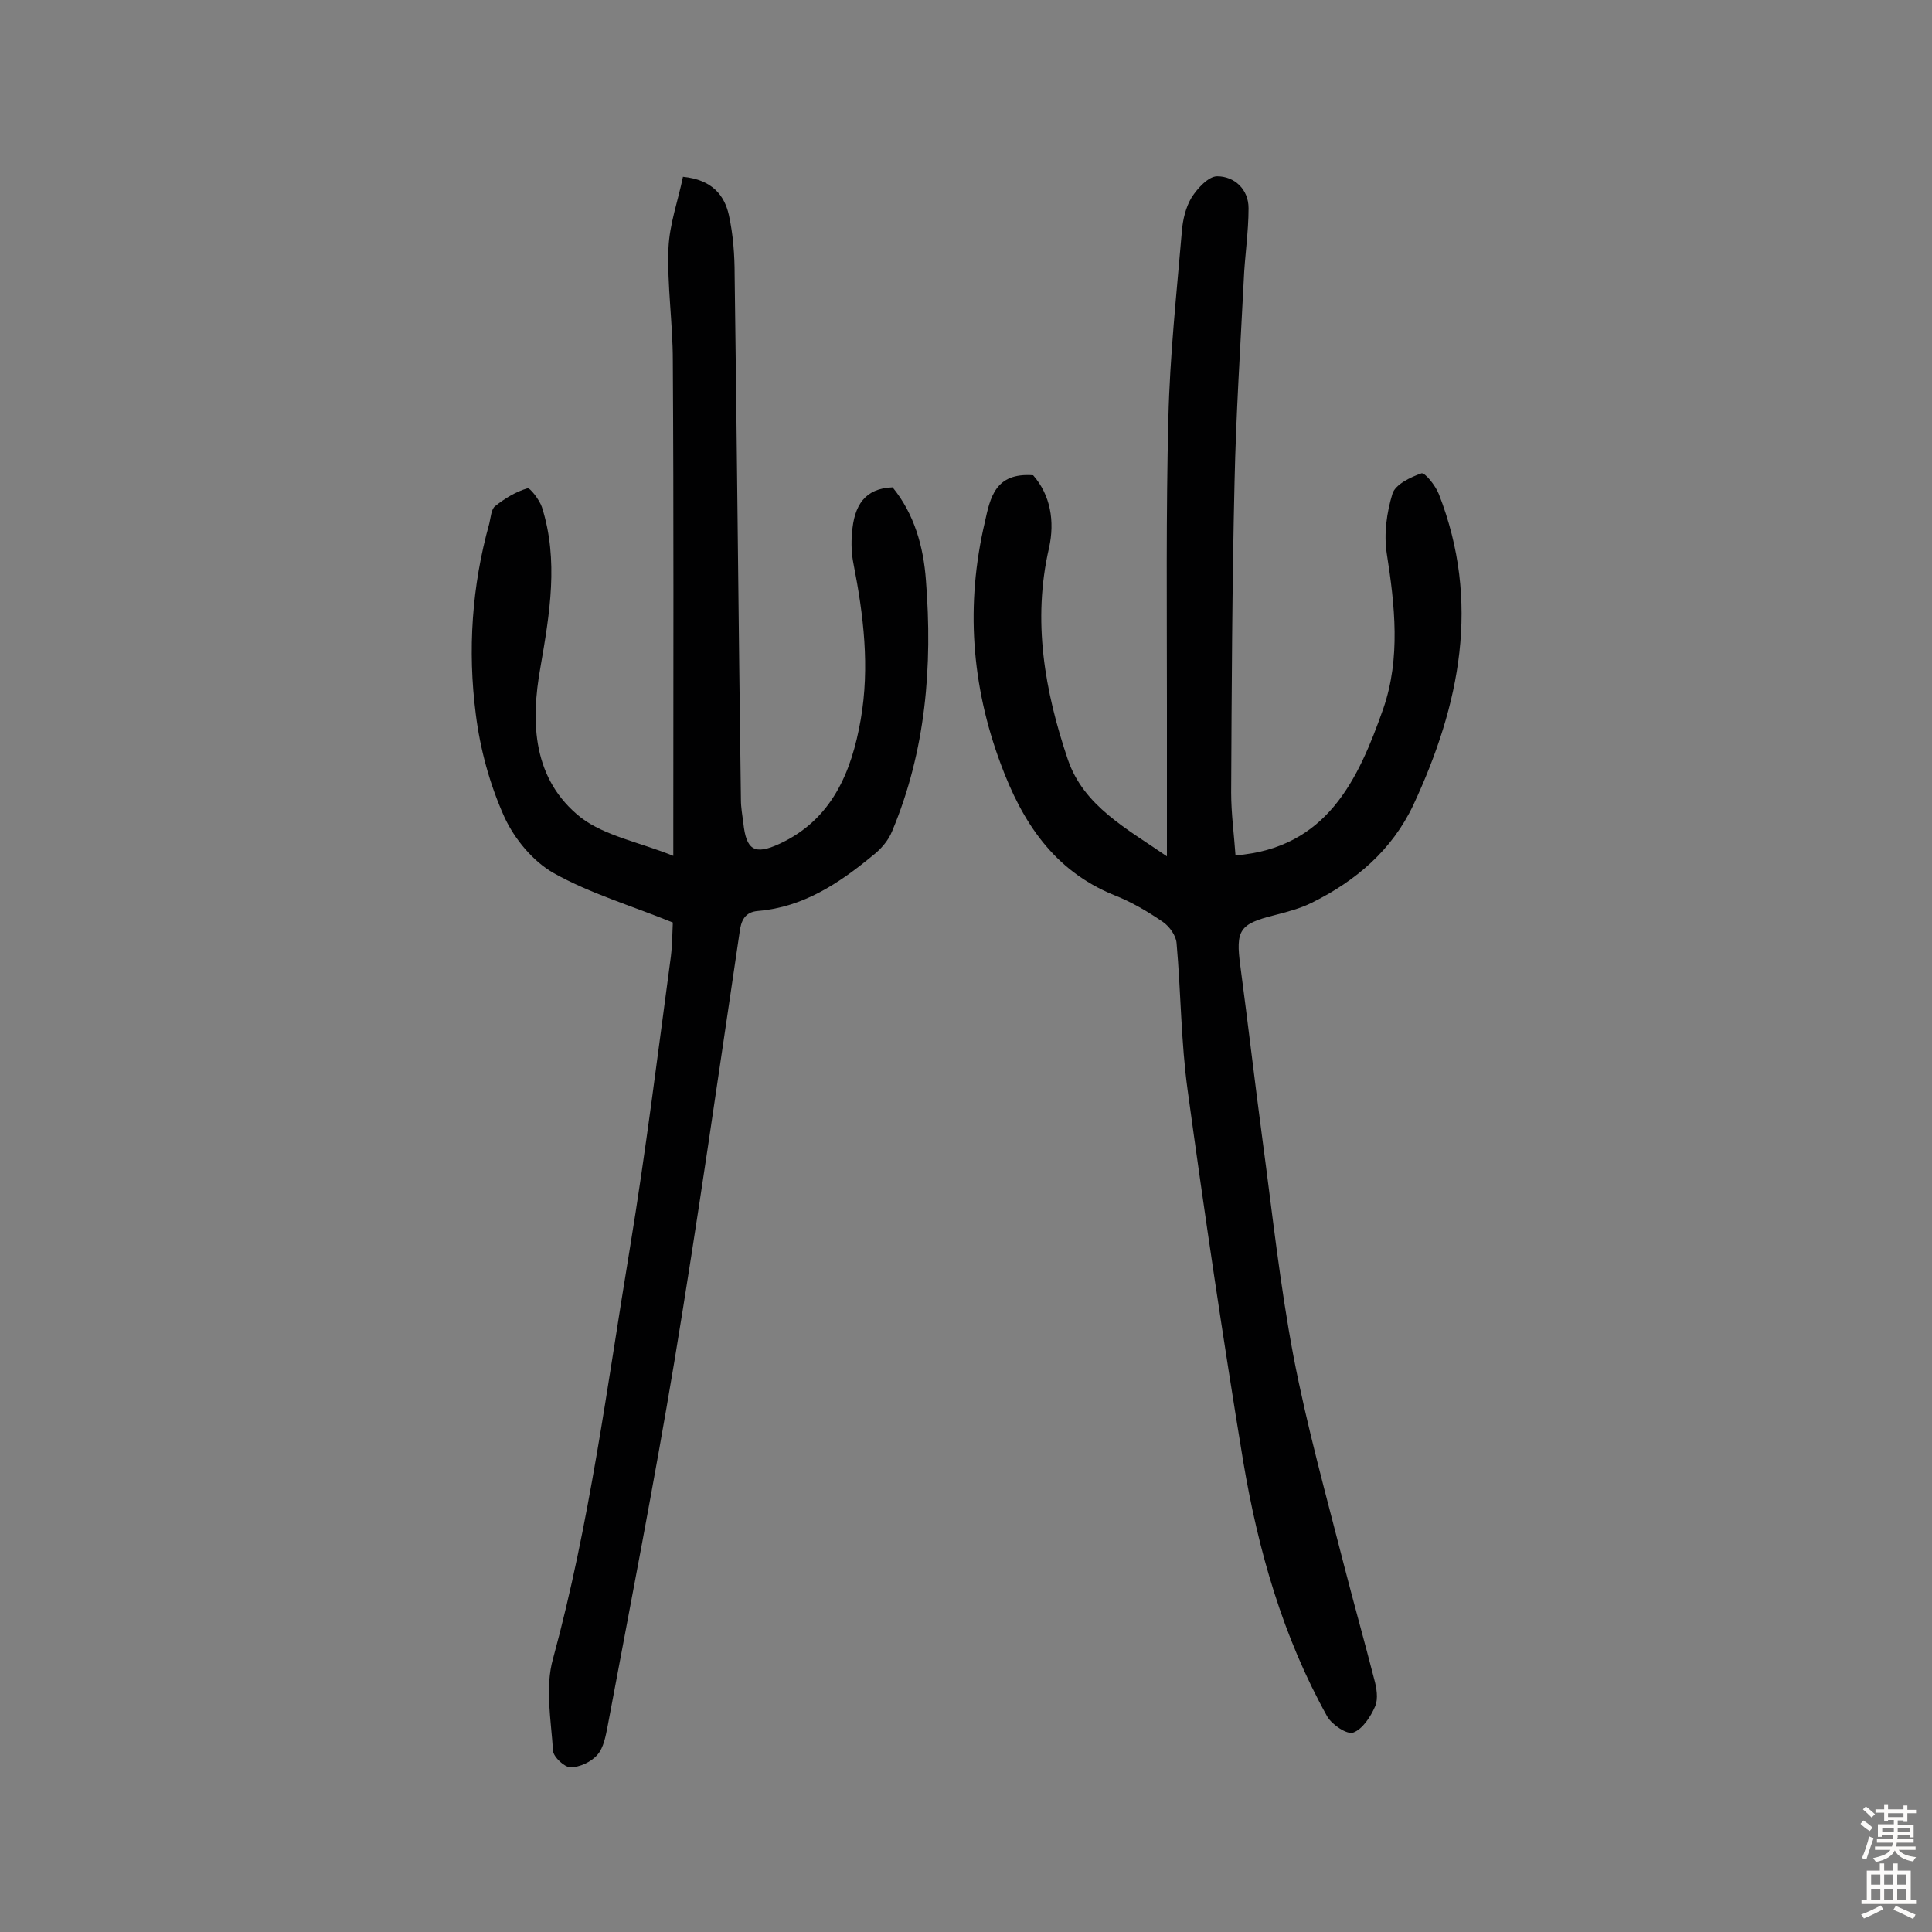
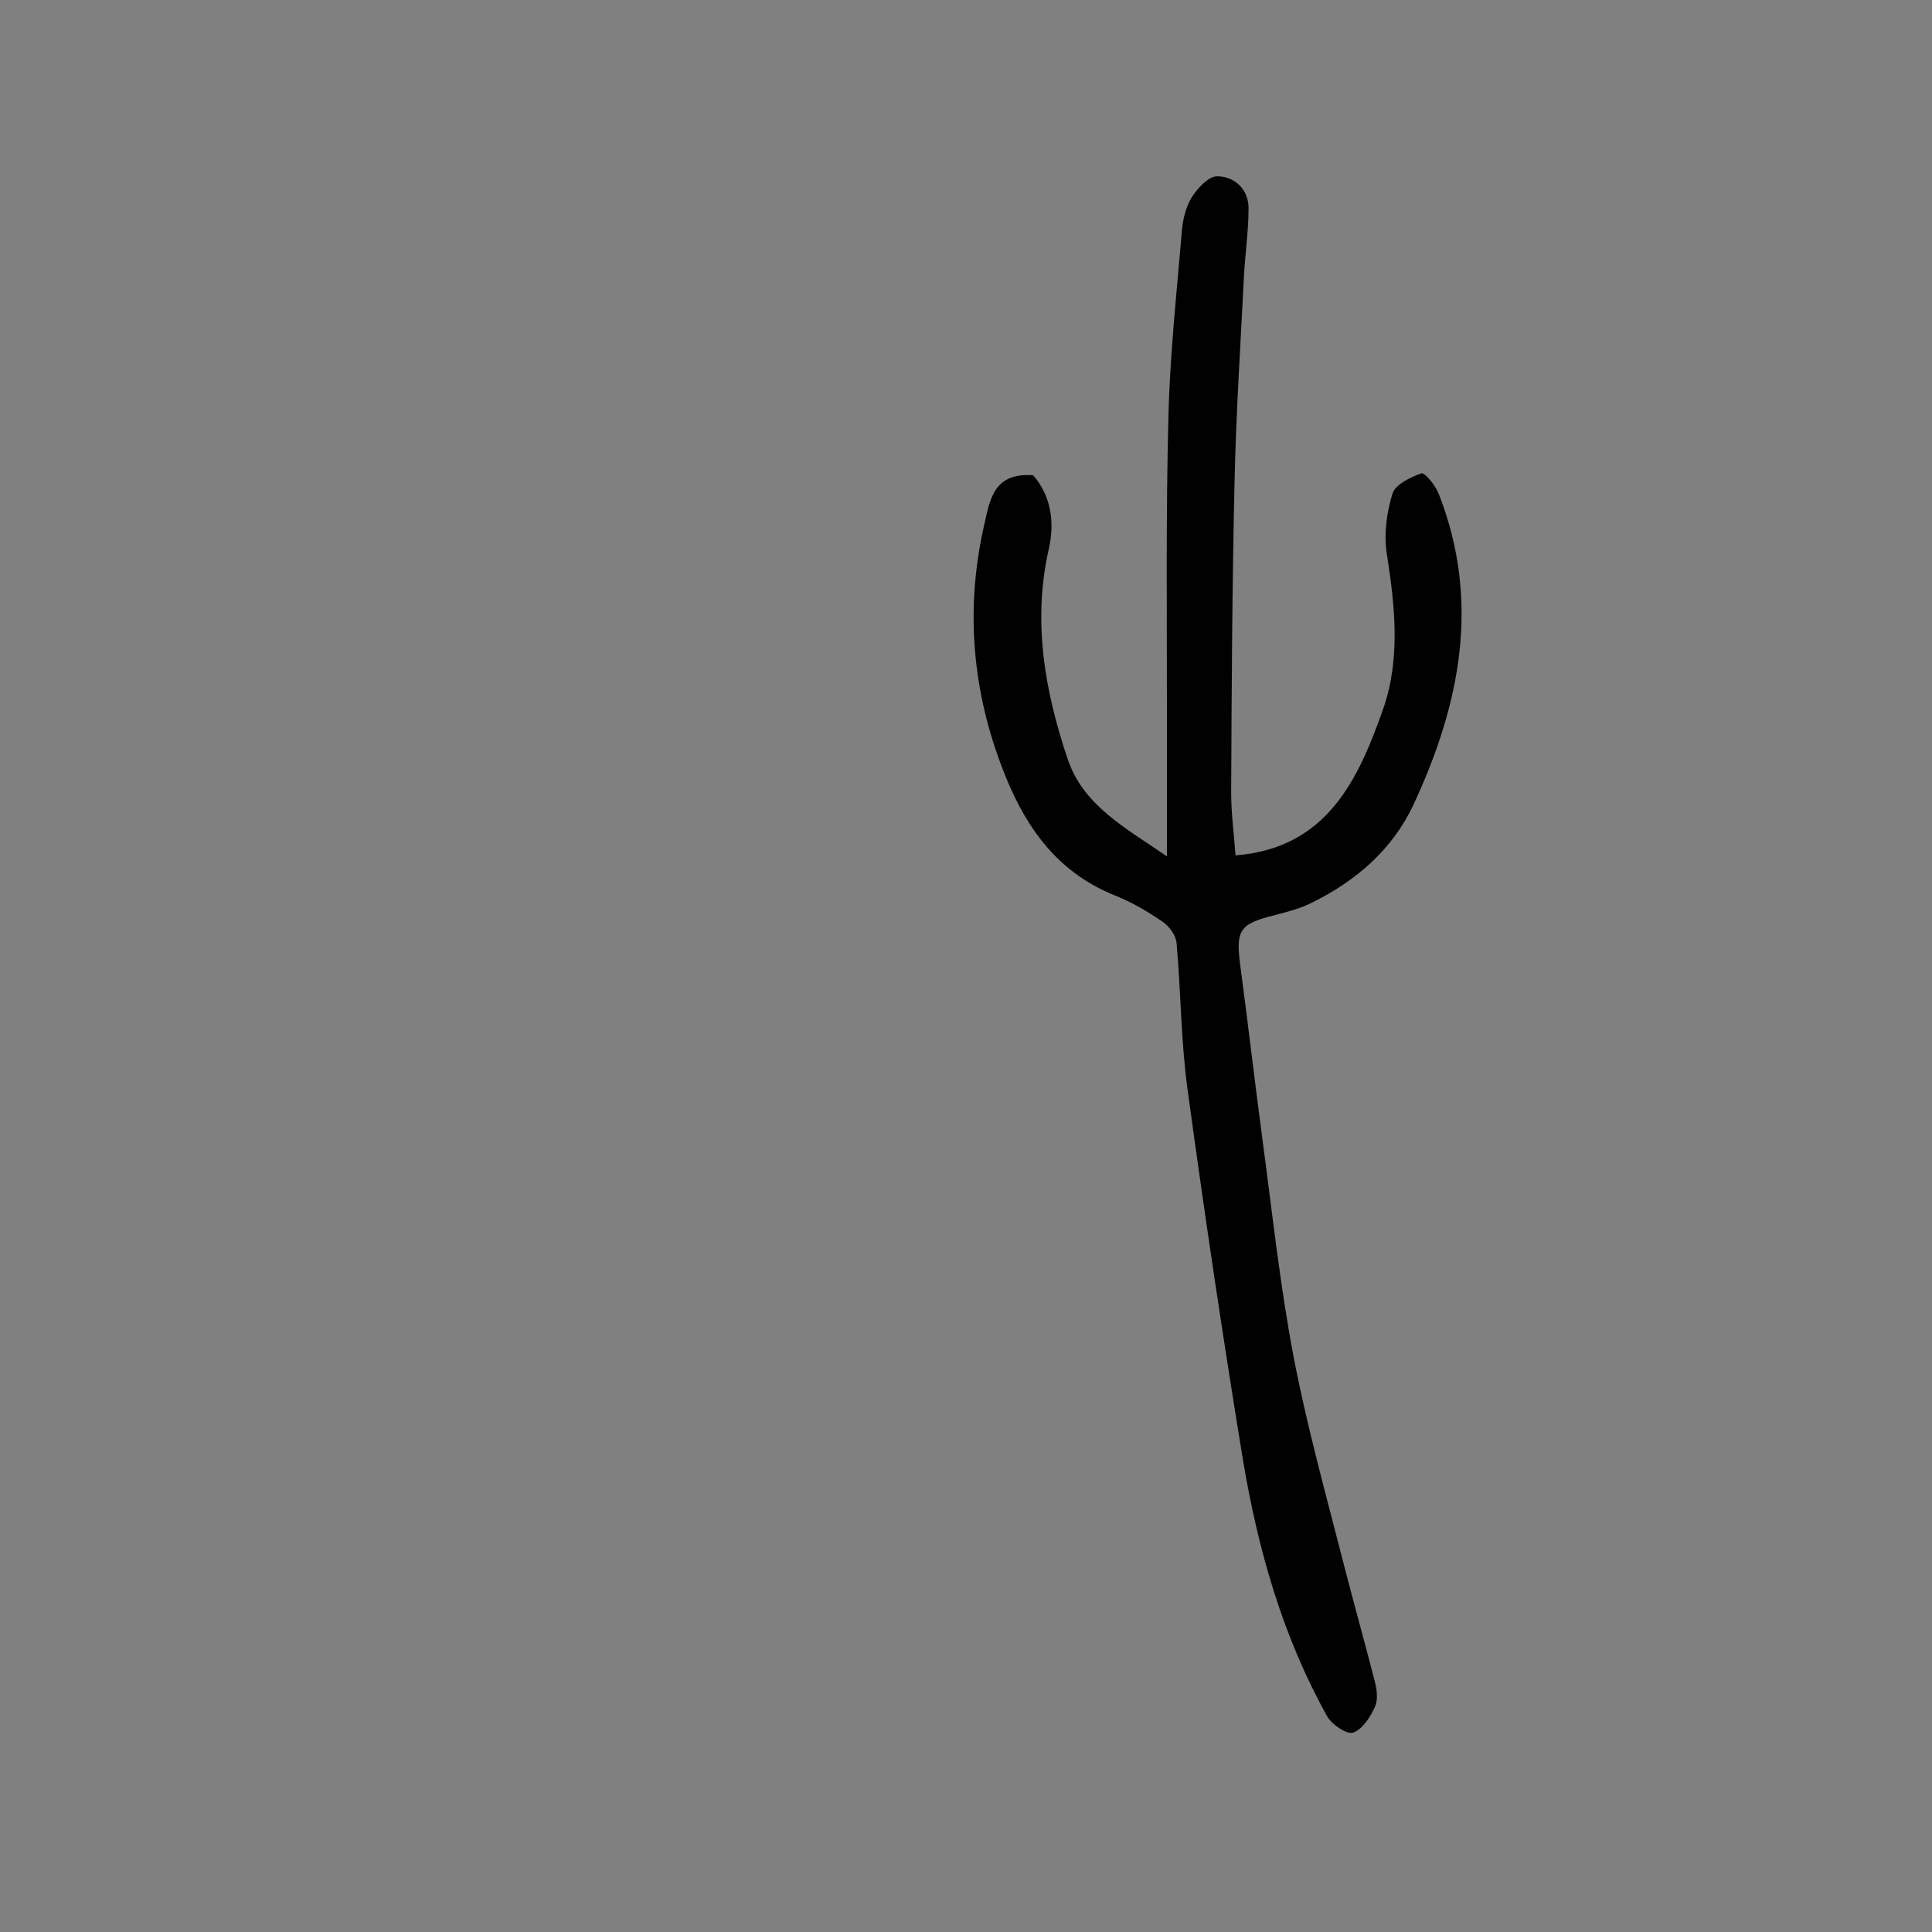
<svg xmlns="http://www.w3.org/2000/svg" enable-background="new 0 0 400 400" viewBox="0 0 400 400">
  <rect x="0" y="0" width="400" height="400" fill="#808080" stroke="none" />
  <path d="m213.9 98.4c3.6 4.1 4.5 9.5 3.3 15-3.5 15.1-.9 29.7 3.9 43.9 3.3 9.6 12.1 14.2 20.5 20 0-11 0-21.2 0-31.4 0-19.8-.2-39.6.3-59.3.3-12.9 1.7-25.8 2.8-38.8.2-2.4.8-4.9 2-6.9 1.2-1.9 3.5-4.4 5.3-4.4 3.6 0 6.5 2.7 6.5 6.6 0 5-.8 10-1 15-.7 13.9-1.6 27.8-1.9 41.7-.5 21.4-.6 42.8-.7 64.3 0 4.3.6 8.7.9 13 18.9-1.5 25.4-15.6 30.6-30.4 3.6-10.4 2.4-21.4.7-32.2-.6-4 0-8.4 1.2-12.3.6-1.9 3.7-3.4 6-4.2.7-.2 2.9 2.5 3.6 4.3 8.7 22.3 4.4 43.6-5.3 64.4-4.4 9.3-11.9 15.7-21 20.2-2.4 1.2-5.1 1.9-7.8 2.6-7.2 1.8-8 3.1-7 10.5 1.6 12 3 24.1 4.6 36.1 2 14.9 3.6 29.9 6.4 44.7 2.8 14.6 6.8 28.9 10.5 43.4 2 7.8 4.2 15.6 6.2 23.4.5 1.8.9 4.1.2 5.7-.9 2.1-2.6 4.7-4.5 5.4-1.3.5-4.4-1.6-5.4-3.3-9.2-16.5-14.3-34.4-17.4-52.8-4.2-25.5-8-51.2-11.5-76.8-1.4-10.1-1.4-20.4-2.3-30.5-.1-1.6-1.5-3.5-2.8-4.4-3.2-2.2-6.6-4.2-10.2-5.6-12.5-5.1-19-15.2-23.4-27.1-6.1-16.3-7.3-33.1-3.3-50.1 1.1-5 2.1-10.3 10-9.7z" fill="#010102" />
-   <path d="m139.4 177.2c0-3 0-4.8 0-6.5 0-32 .1-64-.1-96 0-7.8-1.2-15.6-.9-23.3.2-5 2-9.9 3-14.8 6.1.6 8.6 3.9 9.5 7.9.9 4.1 1.2 8.3 1.2 12.5.5 36.2.8 72.4 1.3 108.6 0 1.6.3 3.2.5 4.8.6 5.6 2.3 6.7 7.5 4.3 10.8-5 14.9-14.8 16.8-25.7s.6-21.6-1.5-32.3c-.4-2-.5-4.2-.3-6.3.4-5.8 2.7-9.3 8.4-9.5 4.5 5.5 6.4 12.3 6.9 19.2 1.4 17.8 0 35.3-7 52-.8 2-2.4 3.8-4.1 5.1-6.9 5.7-14.3 10.6-23.6 11.4-2.8.2-3.6 2-3.9 4.6-4.4 29.6-8.6 59.2-13.5 88.8-4.2 25.2-9.1 50.3-13.8 75.4-.4 2-.8 4.4-2.1 5.9s-3.7 2.6-5.6 2.6c-1.2 0-3.5-2.1-3.6-3.4-.4-6.4-1.7-13.1 0-19.1 7.6-27.9 11.2-56.5 15.9-84.9 3.3-20.1 5.8-40.4 8.5-60.5.3-2.5.3-5.1.4-7-8.6-3.5-17.1-6-24.6-10.2-4.3-2.4-8.2-7.1-10.3-11.7-3-6.7-5-14-5.9-21.3-1.7-13.2-.8-26.5 2.8-39.4.3-1.2.4-3 1.2-3.6 2-1.6 4.3-3 6.7-3.7.5-.2 2.5 2.4 3 3.9 3.5 11 1.6 22.1-.3 33.1-2.1 11.6-1.6 23.3 8.4 31.2 5 3.8 12.2 5.1 19.1 7.9z" fill="#010102" />
  <g fill="#fcfbfa">
-     <path d="m385.2 377.6.6-.7c.6.4 1.3.9 1.9 1.5l-.6.7c-.8-.5-1.4-1-1.9-1.5zm.3 7.1c.6-1.4 1.1-2.9 1.5-4.5.3.1.6.3.9.4-.5 1.4-1 2.9-1.5 4.4zm.2-10.1.6-.6c.7.5 1.3 1.1 1.9 1.6l-.7.7c-.6-.6-1.2-1.2-1.8-1.7zm8.4-.8h.8v.9h1.8v.7h-1.8v1.8h-.8v-.3h-1.2v.9h3.3v2.6h-.8v-.4h-2.5c0 .3 0 .6-.1.8h3.4v.7h-3.5c0 .3-.1.6-.1.8h4v.7h-3.5c.7.9 1.9 1.3 3.6 1.5-.2.2-.4.5-.6.9-1.9-.3-3.2-1.1-3.8-2.3-.5 1.1-1.8 2-3.9 2.4-.2-.3-.4-.5-.6-.8 1.9-.4 3.1-.9 3.6-1.7h-3.2v-.7h3.5c.1-.2.1-.5.2-.8h-3.3v-.7h3.4c0-.2 0-.5 0-.8h-2.4v.3h-.8v-2.6h3.3v-.9h-1.2v.3h-.8v-1.8h-1.8v-.7h1.8v-.9h.8v.9h3.2zm-4.4 5.5h2.4c0-.3 0-.6 0-.9h-2.4zm1.2-3.1h3.2v-.8h-3.2zm4.4 2.2h-2.4v.9h2.5v-.9z" />
-     <path d="m389.2 385.8h.9v1.5h1.9v-1.5h.9v1.5h2.7v6h1.1v.9h-11.3v-.9h1.1v-6h2.7zm.2 8.7.5.8c-1.2.6-2.5 1.3-4 1.9-.2-.3-.3-.6-.6-.8 1.6-.6 3-1.3 4.1-1.9zm-2-4.3h1.9v-2.1h-1.9zm0 3.1h1.9v-2.2h-1.9zm2.7-3.1h1.9v-2.1h-1.9zm0 3.1h1.9v-2.2h-1.9zm2.4 1.3c1.4.6 2.7 1.2 4.1 1.8l-.5.9c-1.5-.7-2.8-1.4-4.1-1.9zm2.2-6.5h-1.9v2.1h1.9zm-1.9 5.2h1.9v-2.2h-1.9z" />
-   </g>
+     </g>
</svg>